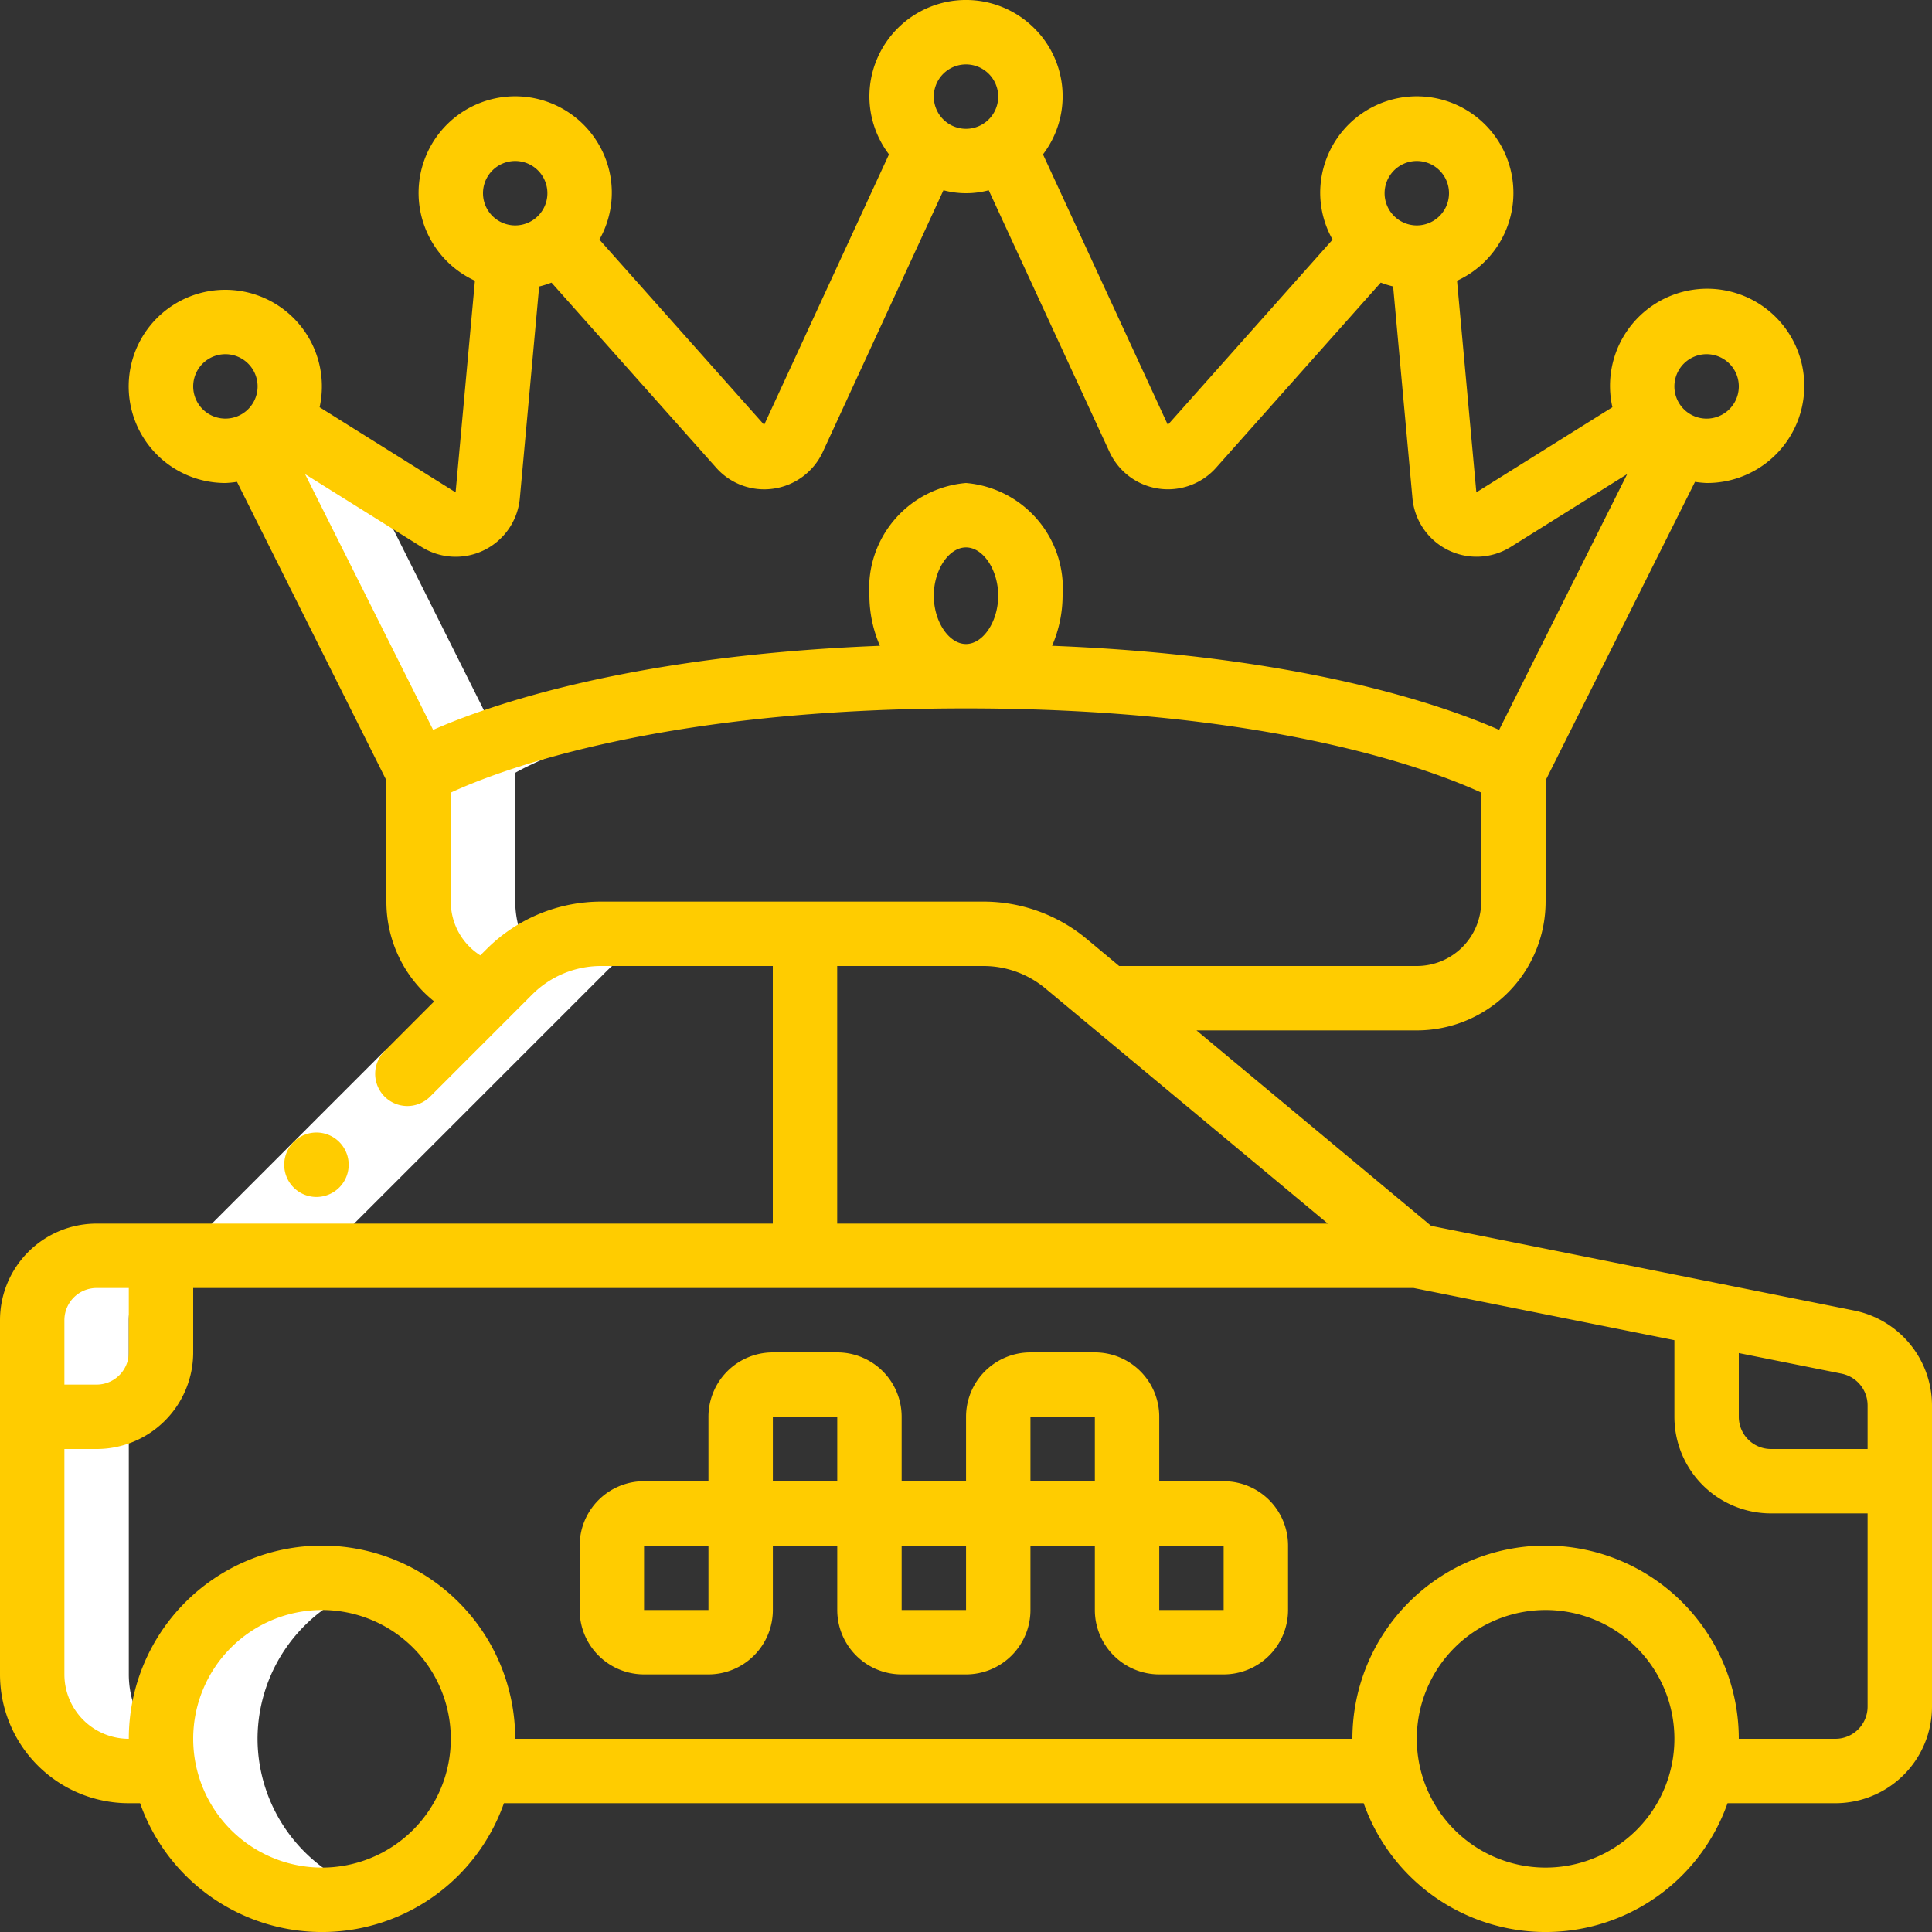
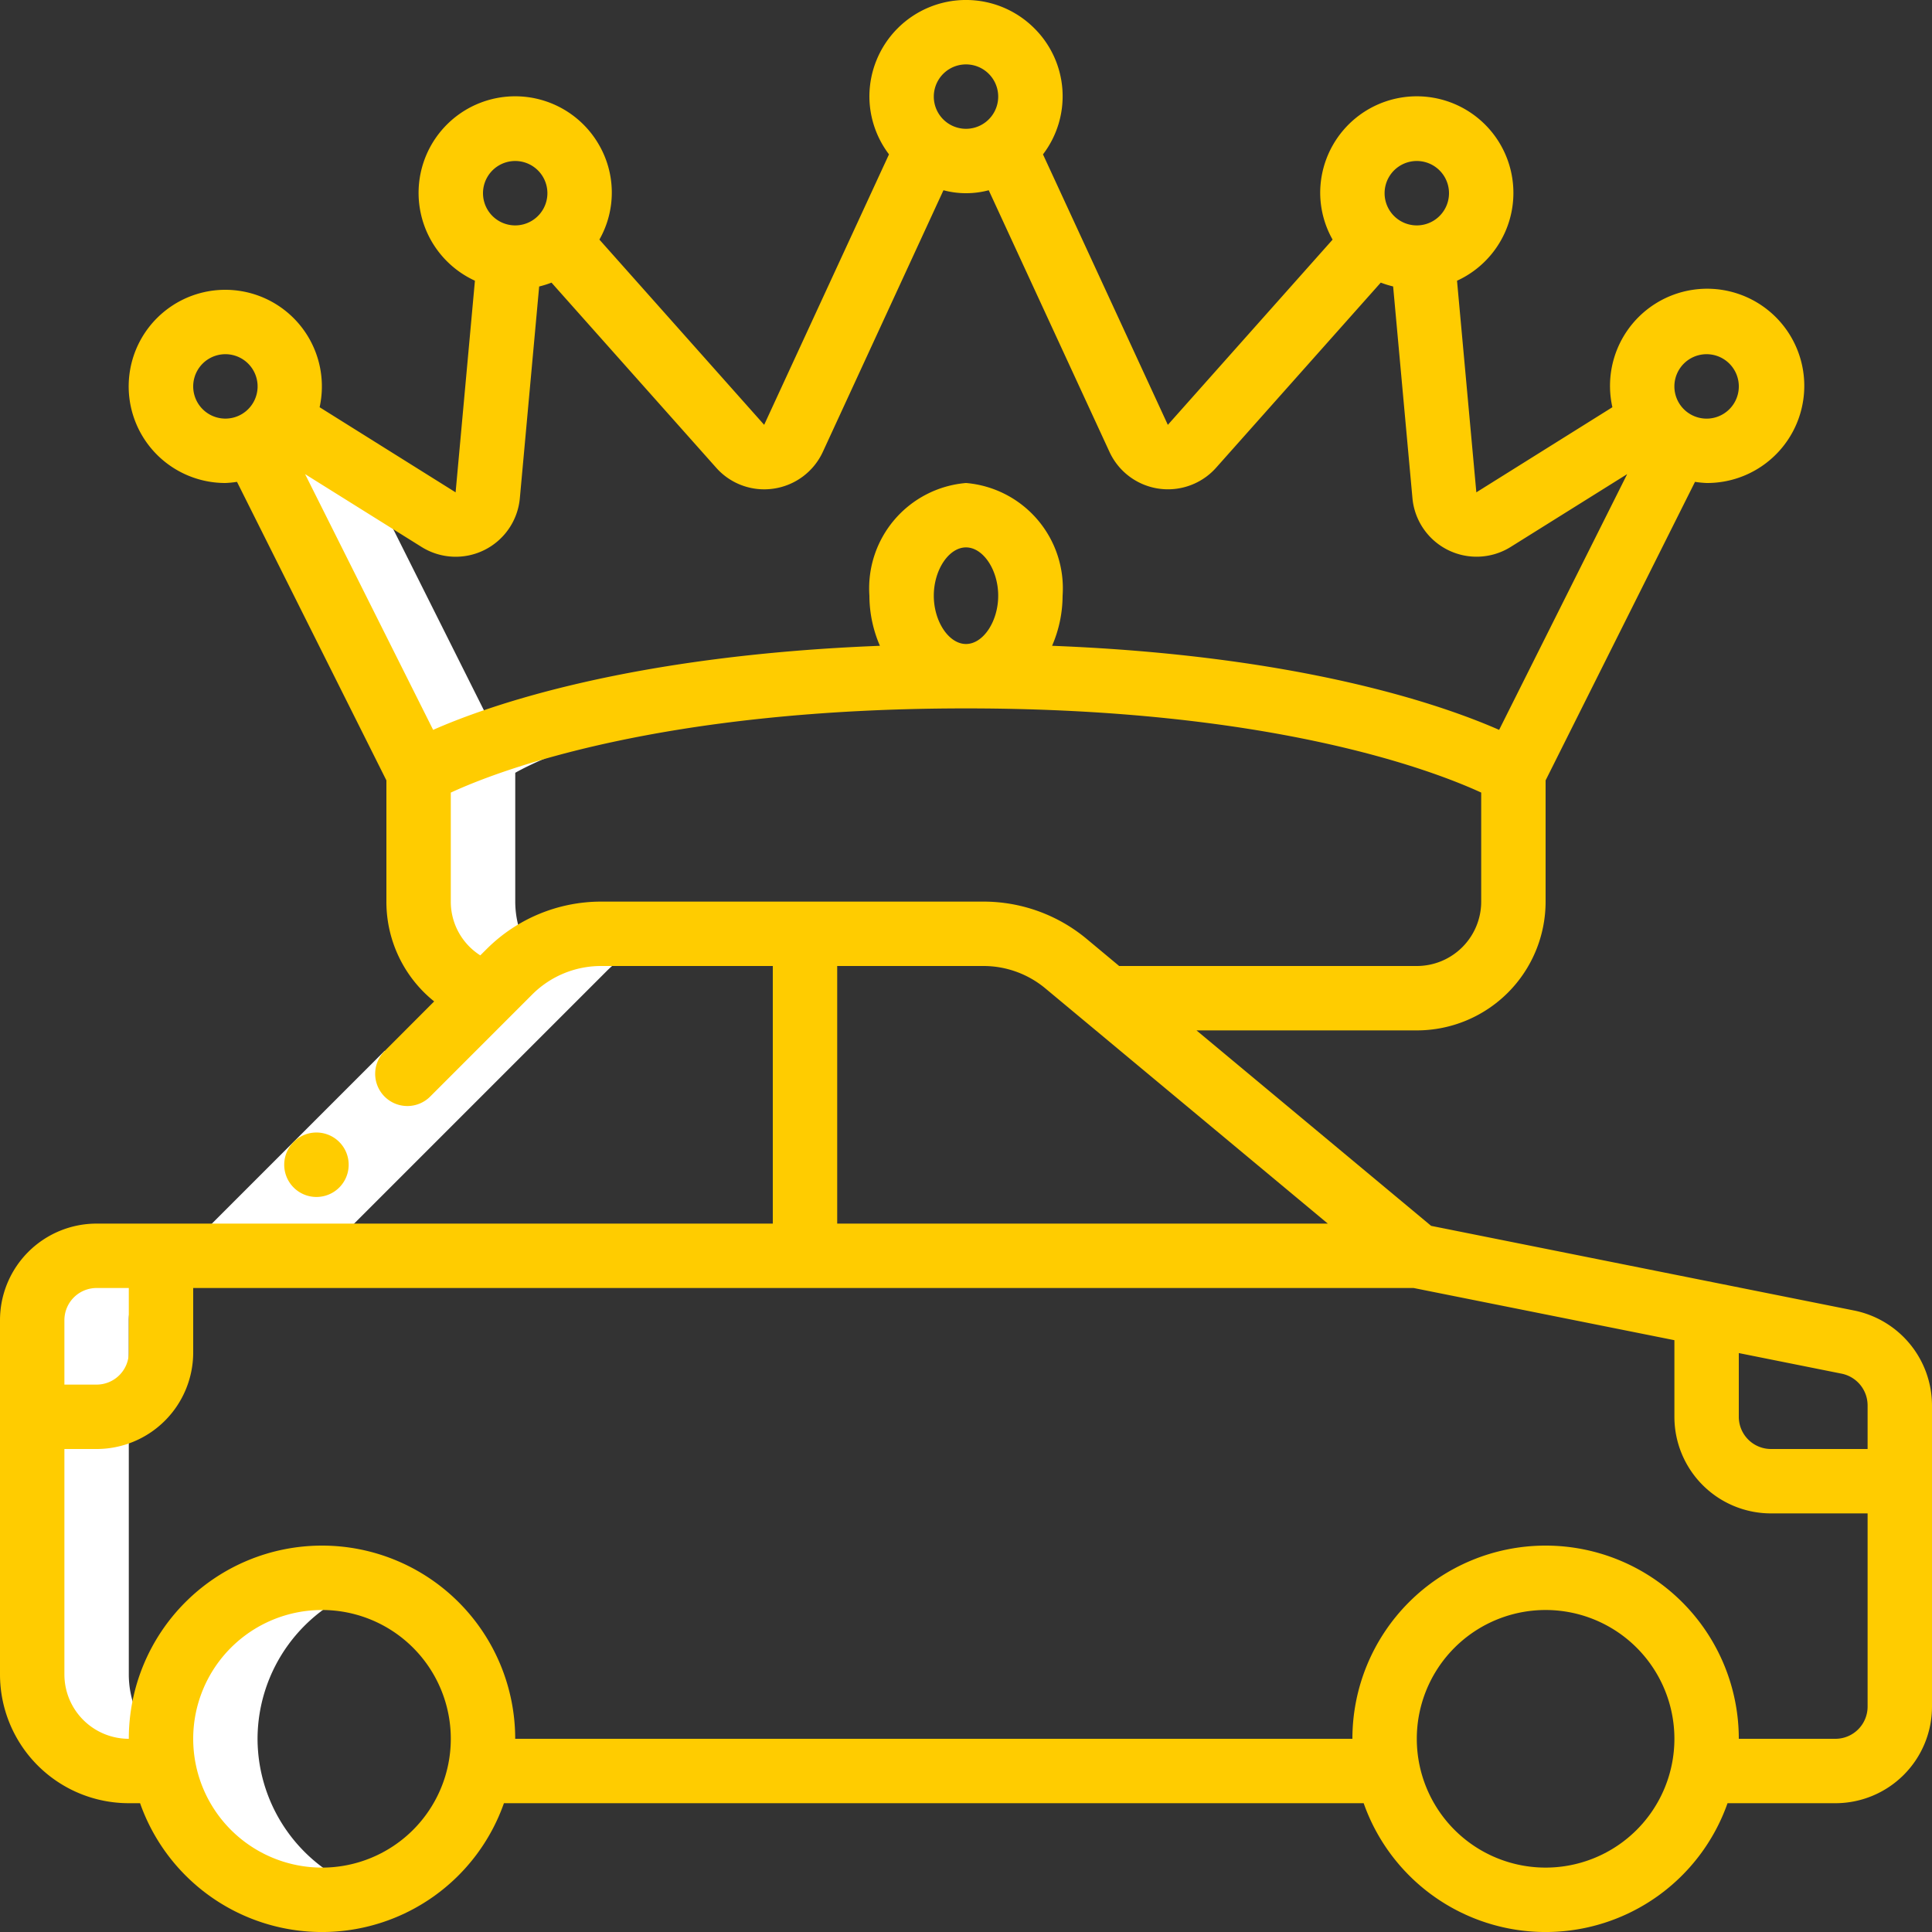
<svg xmlns="http://www.w3.org/2000/svg" fill="none" viewBox="0 0 72 72">
  <rect x="0" y="0" width="72" height="72" fill="#333333" stroke="none" />
  <g clip-path="url(#a)">
    <path fill="#fff" d="M4.8 62.4V49.2a2.407 2.407 0 0 1 2.4-2.4H3.6a2.407 2.407 0 0 0-2.4 2.4v13.2A3.6 3.6 0 0 0 4.8 66h3.6a3.6 3.6 0 0 1-3.6-3.6ZM25.99 34.8h-3.6a4.798 4.798 0 0 0-3.396 1.404L8.398 46.8h3.6l10.596-10.596A4.8 4.8 0 0 1 25.99 34.8Z" />
    <path fill="#fff" d="M19.202 33.6v-4.8s5.512-3.287 18.6-3.572c-.592-.012-1.178-.028-1.8-.028-14.4 0-20.4 3.6-20.4 3.6v4.8a3.578 3.578 0 0 0 2.556 3.444l.84-.84c.242-.24.51-.452.798-.635a3.575 3.575 0 0 1-.594-1.969Z" />
    <path fill="#fff" d="m13.63 17.668-3.19-1.996a2.533 2.533 0 0 1-.971.876L15.6 28.8a17.287 17.287 0 0 1 2.977-1.245l-4.949-9.887ZM9.598 64.8a5.981 5.981 0 0 1 4.2-5.695 6 6 0 1 0 0 11.39 5.982 5.982 0 0 1-4.2-5.695ZM7.547 45.95l6.787-6.788 1.697 1.697-6.787 6.787-1.697-1.697Z" />
-     <path fill="#FC0" d="M12.643 44.255a1.2 1.2 0 1 0-1.7-1.697 1.2 1.2 0 0 0 1.7 1.697Z" />
+     <path fill="#FC0" d="M12.643 44.255a1.2 1.2 0 1 0-1.7-1.697 1.2 1.2 0 0 0 1.7 1.697" />
    <path fill="#FC0" d="m69.103 48.84-15.769-3.156L44.59 38.4h8.21a4.8 4.8 0 0 0 4.8-4.8v-4.517l5.568-11.126c.143.023.287.037.432.043a3.62 3.62 0 1 0-3.511-2.824l-5.07 3.172-.72-7.886A3.6 3.6 0 1 0 49.2 7.2c.004.606.163 1.202.462 1.73l-6.14 6.903-4.653-10.08a3.568 3.568 0 0 0-.323-4.699A3.6 3.6 0 0 0 32.4 3.6c.003.778.26 1.533.73 2.152l-4.652 10.08-6.14-6.903a3.553 3.553 0 0 0-.037-3.568 3.6 3.6 0 1 0-4.602 5.1l-.72 7.887-5.068-3.172A3.6 3.6 0 1 0 8.4 18a3.68 3.68 0 0 0 .432-.043L14.4 29.083V33.6a4.756 4.756 0 0 0 1.78 3.72l-1.84 1.843a1.2 1.2 0 1 0 1.697 1.697l3.807-3.808-1.696-1.696-.249.248A2.369 2.369 0 0 1 16.8 33.6v-4.062c1.8-.832 7.826-3.138 19.2-3.138 11.374 0 17.4 2.309 19.2 3.137V33.6a2.4 2.4 0 0 1-2.4 2.4H41.708L40.5 34.993a6.013 6.013 0 0 0-3.84-1.393H22.392a6.042 6.042 0 0 0-4.244 1.756l1.696 1.696A3.624 3.624 0 0 1 22.392 36H28.8v9.6H3.6A3.6 3.6 0 0 0 0 49.2v13.2a4.8 4.8 0 0 0 4.8 4.8h.42a7.188 7.188 0 0 0 13.56 0h32.04a7.188 7.188 0 0 0 13.56 0h4.02a3.6 3.6 0 0 0 3.6-3.6V52.368a3.616 3.616 0 0 0-2.897-3.528ZM63.6 13.2a1.2 1.2 0 1 1 0 2.401 1.2 1.2 0 0 1 0-2.401ZM52.8 6a1.2 1.2 0 1 1 0 2.4 1.2 1.2 0 0 1 0-2.4ZM36 2.4a1.2 1.2 0 1 1 0 2.4 1.2 1.2 0 0 1 0-2.4ZM19.2 6a1.2 1.2 0 1 1 0 2.4 1.2 1.2 0 0 1 0-2.4Zm-12 8.4a1.2 1.2 0 1 1 2.4 0 1.2 1.2 0 0 1-2.4 0Zm27.6 7.8c0-.96.56-1.8 1.2-1.8.64 0 1.2.84 1.2 1.8 0 .96-.56 1.8-1.2 1.8-.64 0-1.2-.84-1.2-1.8Zm4.408 1.867c.256-.589.39-1.224.392-1.867A3.94 3.94 0 0 0 36 18a3.94 3.94 0 0 0-3.6 4.2c.002.643.136 1.278.392 1.867-9.216.36-14.497 2.183-16.65 3.133L11.37 17.67l4.34 2.713a2.4 2.4 0 0 0 3.663-1.816l.72-7.89a3.8 3.8 0 0 0 .46-.144l6.134 6.894a2.39 2.39 0 0 0 2.15.782 2.401 2.401 0 0 0 1.828-1.37L35.16 7.09a3.278 3.278 0 0 0 1.687 0l4.499 9.748a2.4 2.4 0 0 0 3.169 1.184c.308-.138.584-.341.808-.594l6.134-6.896a3.8 3.8 0 0 0 .461.143l.72 7.891a2.4 2.4 0 0 0 3.662 1.816l4.34-2.713-4.772 9.531c-2.163-.95-7.444-2.774-16.66-3.133ZM69.6 52.368V54H66a1.2 1.2 0 0 1-1.2-1.2v-2.375l3.83.767a1.208 1.208 0 0 1 .97 1.176ZM31.2 36h5.46c.843.002 1.658.3 2.304.84l10.52 8.76H31.2V36ZM3.6 48h1.2v2.4a1.2 1.2 0 0 1-1.2 1.2H2.4v-2.4A1.2 1.2 0 0 1 3.6 48ZM12 69.6a4.8 4.8 0 1 1 0-9.6 4.8 4.8 0 0 1 0 9.6Zm45.6 0a4.8 4.8 0 1 1 0-9.6 4.8 4.8 0 0 1 0 9.6Zm10.8-4.8h-3.6a7.2 7.2 0 0 0-14.4 0H19.2a7.2 7.2 0 0 0-14.4 0 2.4 2.4 0 0 1-2.4-2.4V54h1.2a3.6 3.6 0 0 0 3.6-3.6V48h45.48l9.72 1.945V52.8a3.6 3.6 0 0 0 3.6 3.6h3.6v7.2a1.2 1.2 0 0 1-1.2 1.2Z" />
-     <path fill="#FC0" d="M45.602 55.2h-2.4v-2.4a2.4 2.4 0 0 0-2.4-2.4h-2.4a2.4 2.4 0 0 0-2.4 2.4v2.4h-2.4v-2.4a2.4 2.4 0 0 0-2.4-2.4h-2.4a2.4 2.4 0 0 0-2.4 2.4v2.4h-2.4a2.4 2.4 0 0 0-2.4 2.4V60a2.4 2.4 0 0 0 2.4 2.4h2.4a2.4 2.4 0 0 0 2.4-2.4v-2.4h2.4V60a2.4 2.4 0 0 0 2.4 2.4h2.4a2.4 2.4 0 0 0 2.4-2.4v-2.4h2.4V60a2.4 2.4 0 0 0 2.4 2.4h2.4a2.4 2.4 0 0 0 2.4-2.4v-2.4a2.4 2.4 0 0 0-2.4-2.4Zm-21.6 4.8v-2.4h2.4V60h-2.4Zm4.8-7.2h2.4v2.4h-2.4v-2.4Zm4.8 7.2v-2.4h2.4V60h-2.4Zm4.8-7.2h2.4v2.4h-2.4v-2.4Zm4.8 7.2v-2.4h2.4V60h-2.4Z" />
  </g>
  <defs>
    <clipPath id="a">
      <path fill="#fff" d="M0 0h72v72H0z" />
    </clipPath>
  </defs>
</svg>